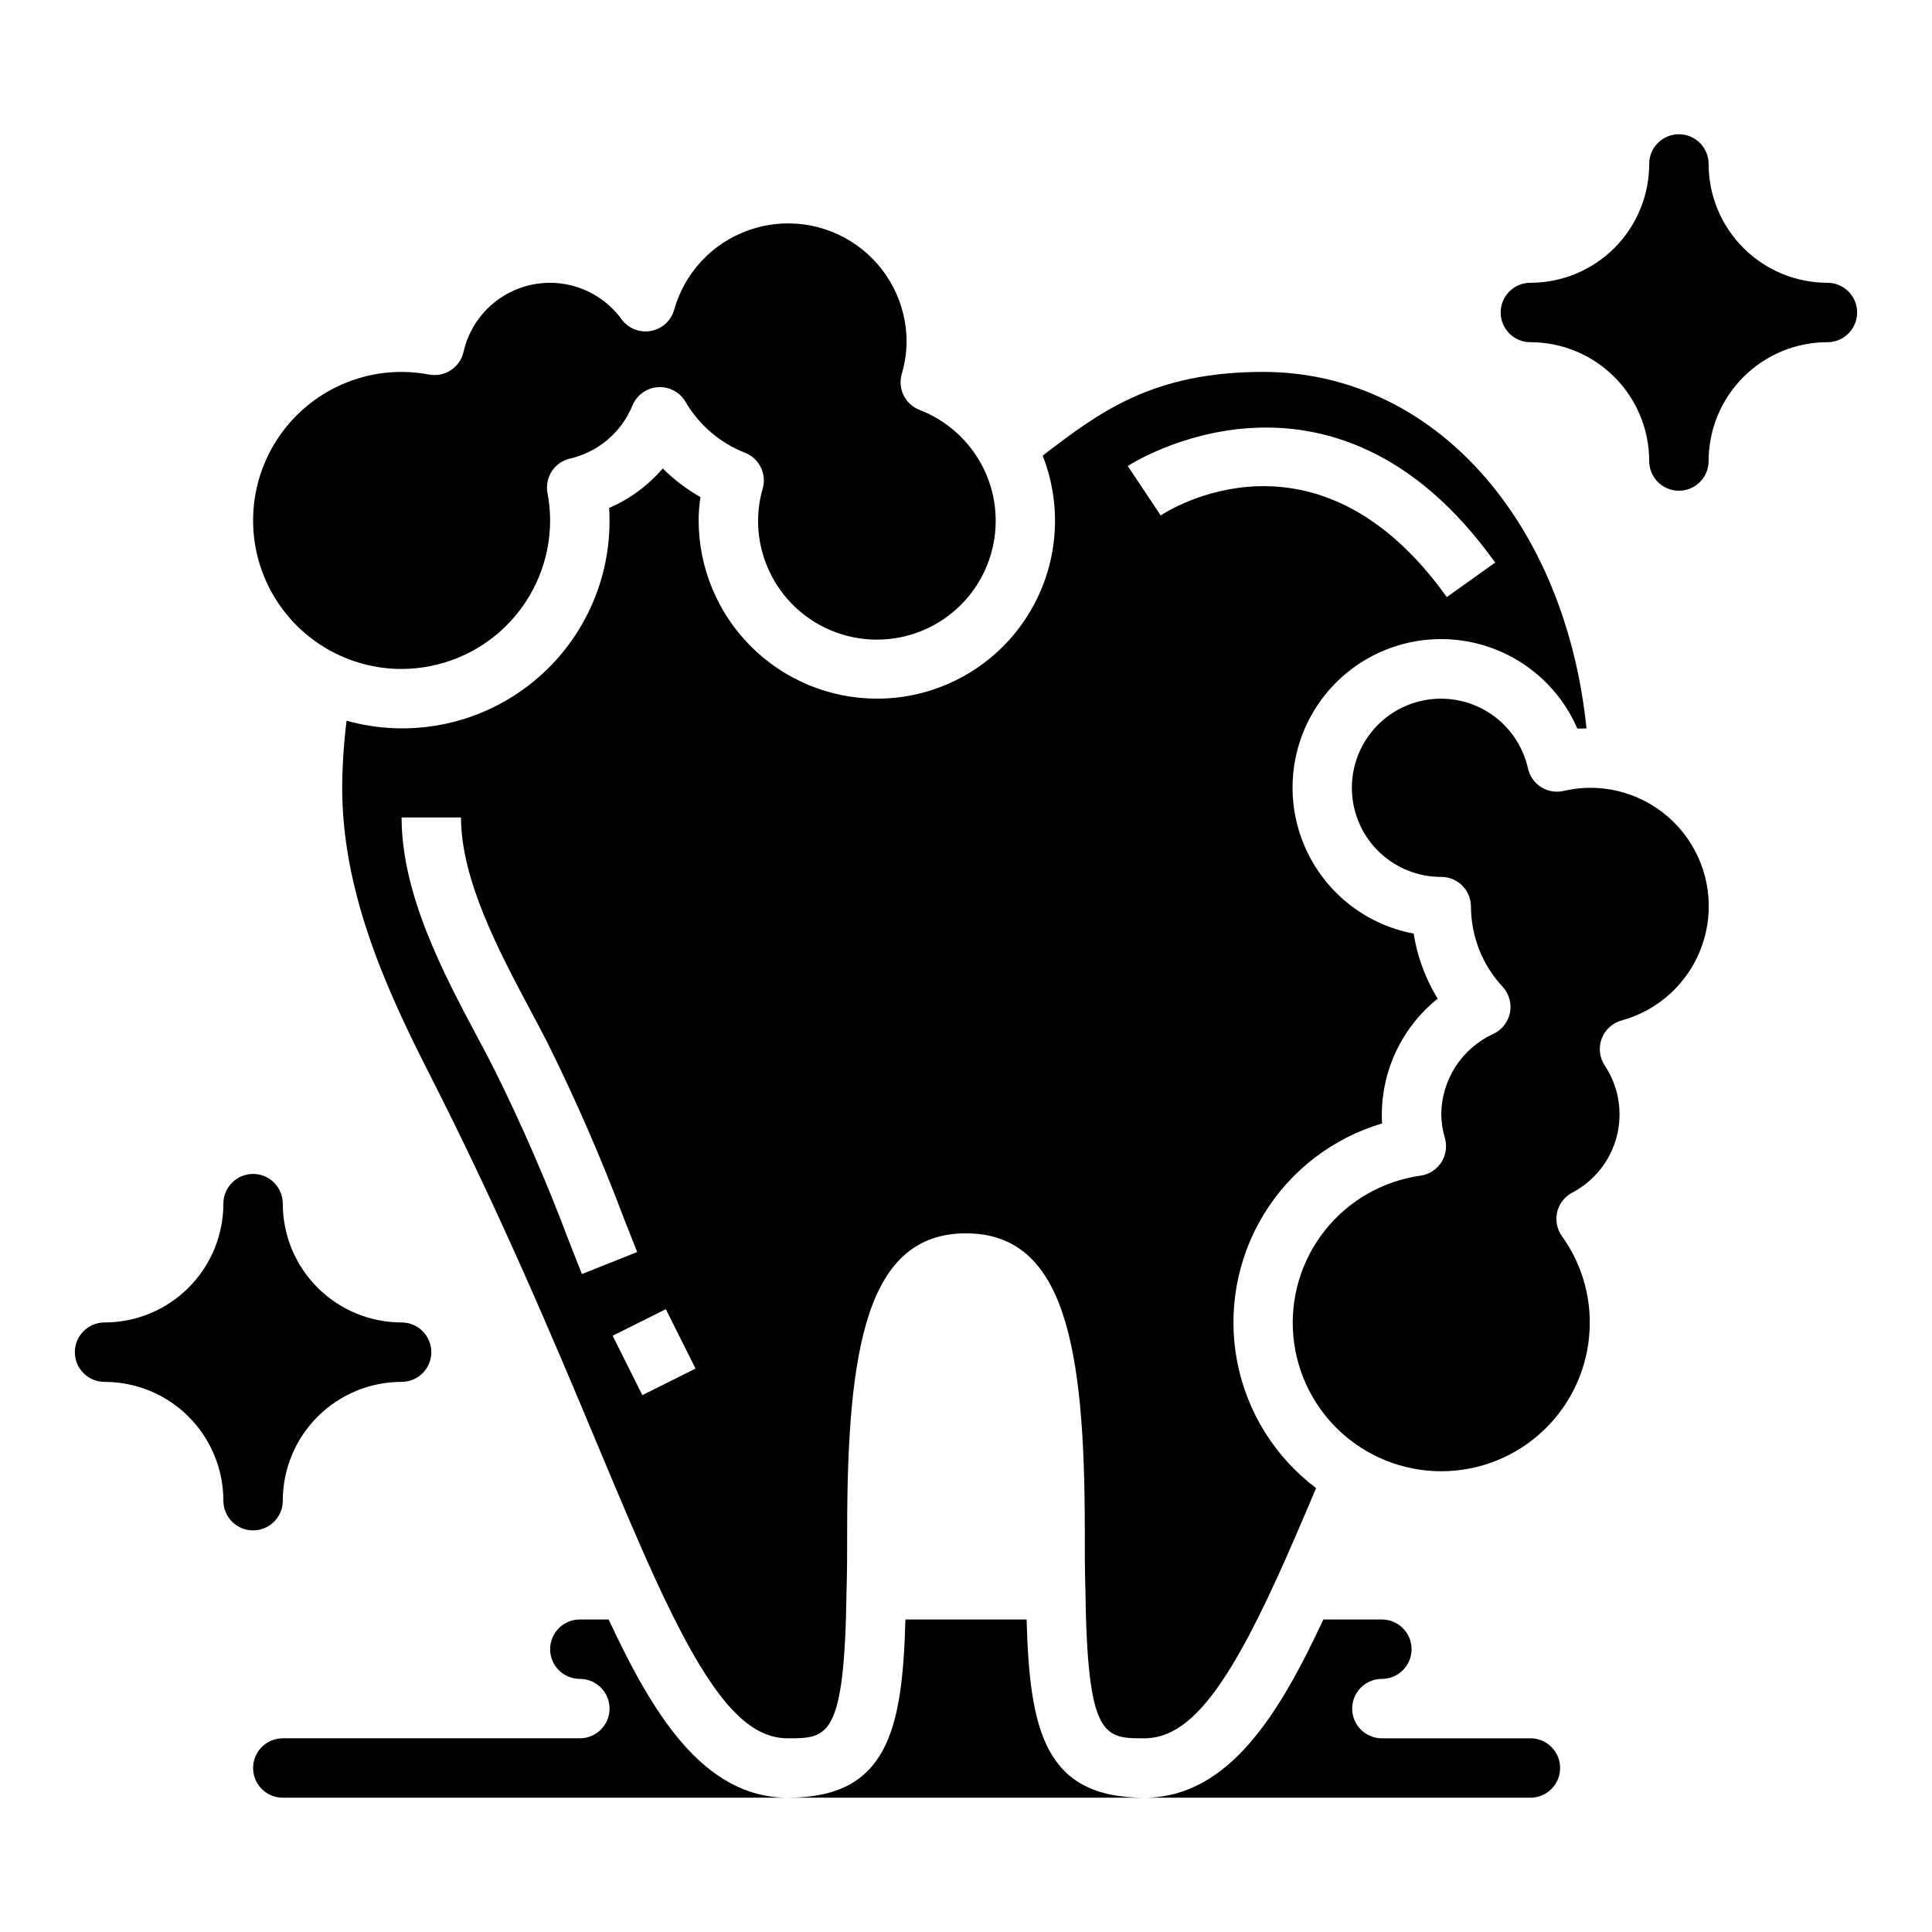
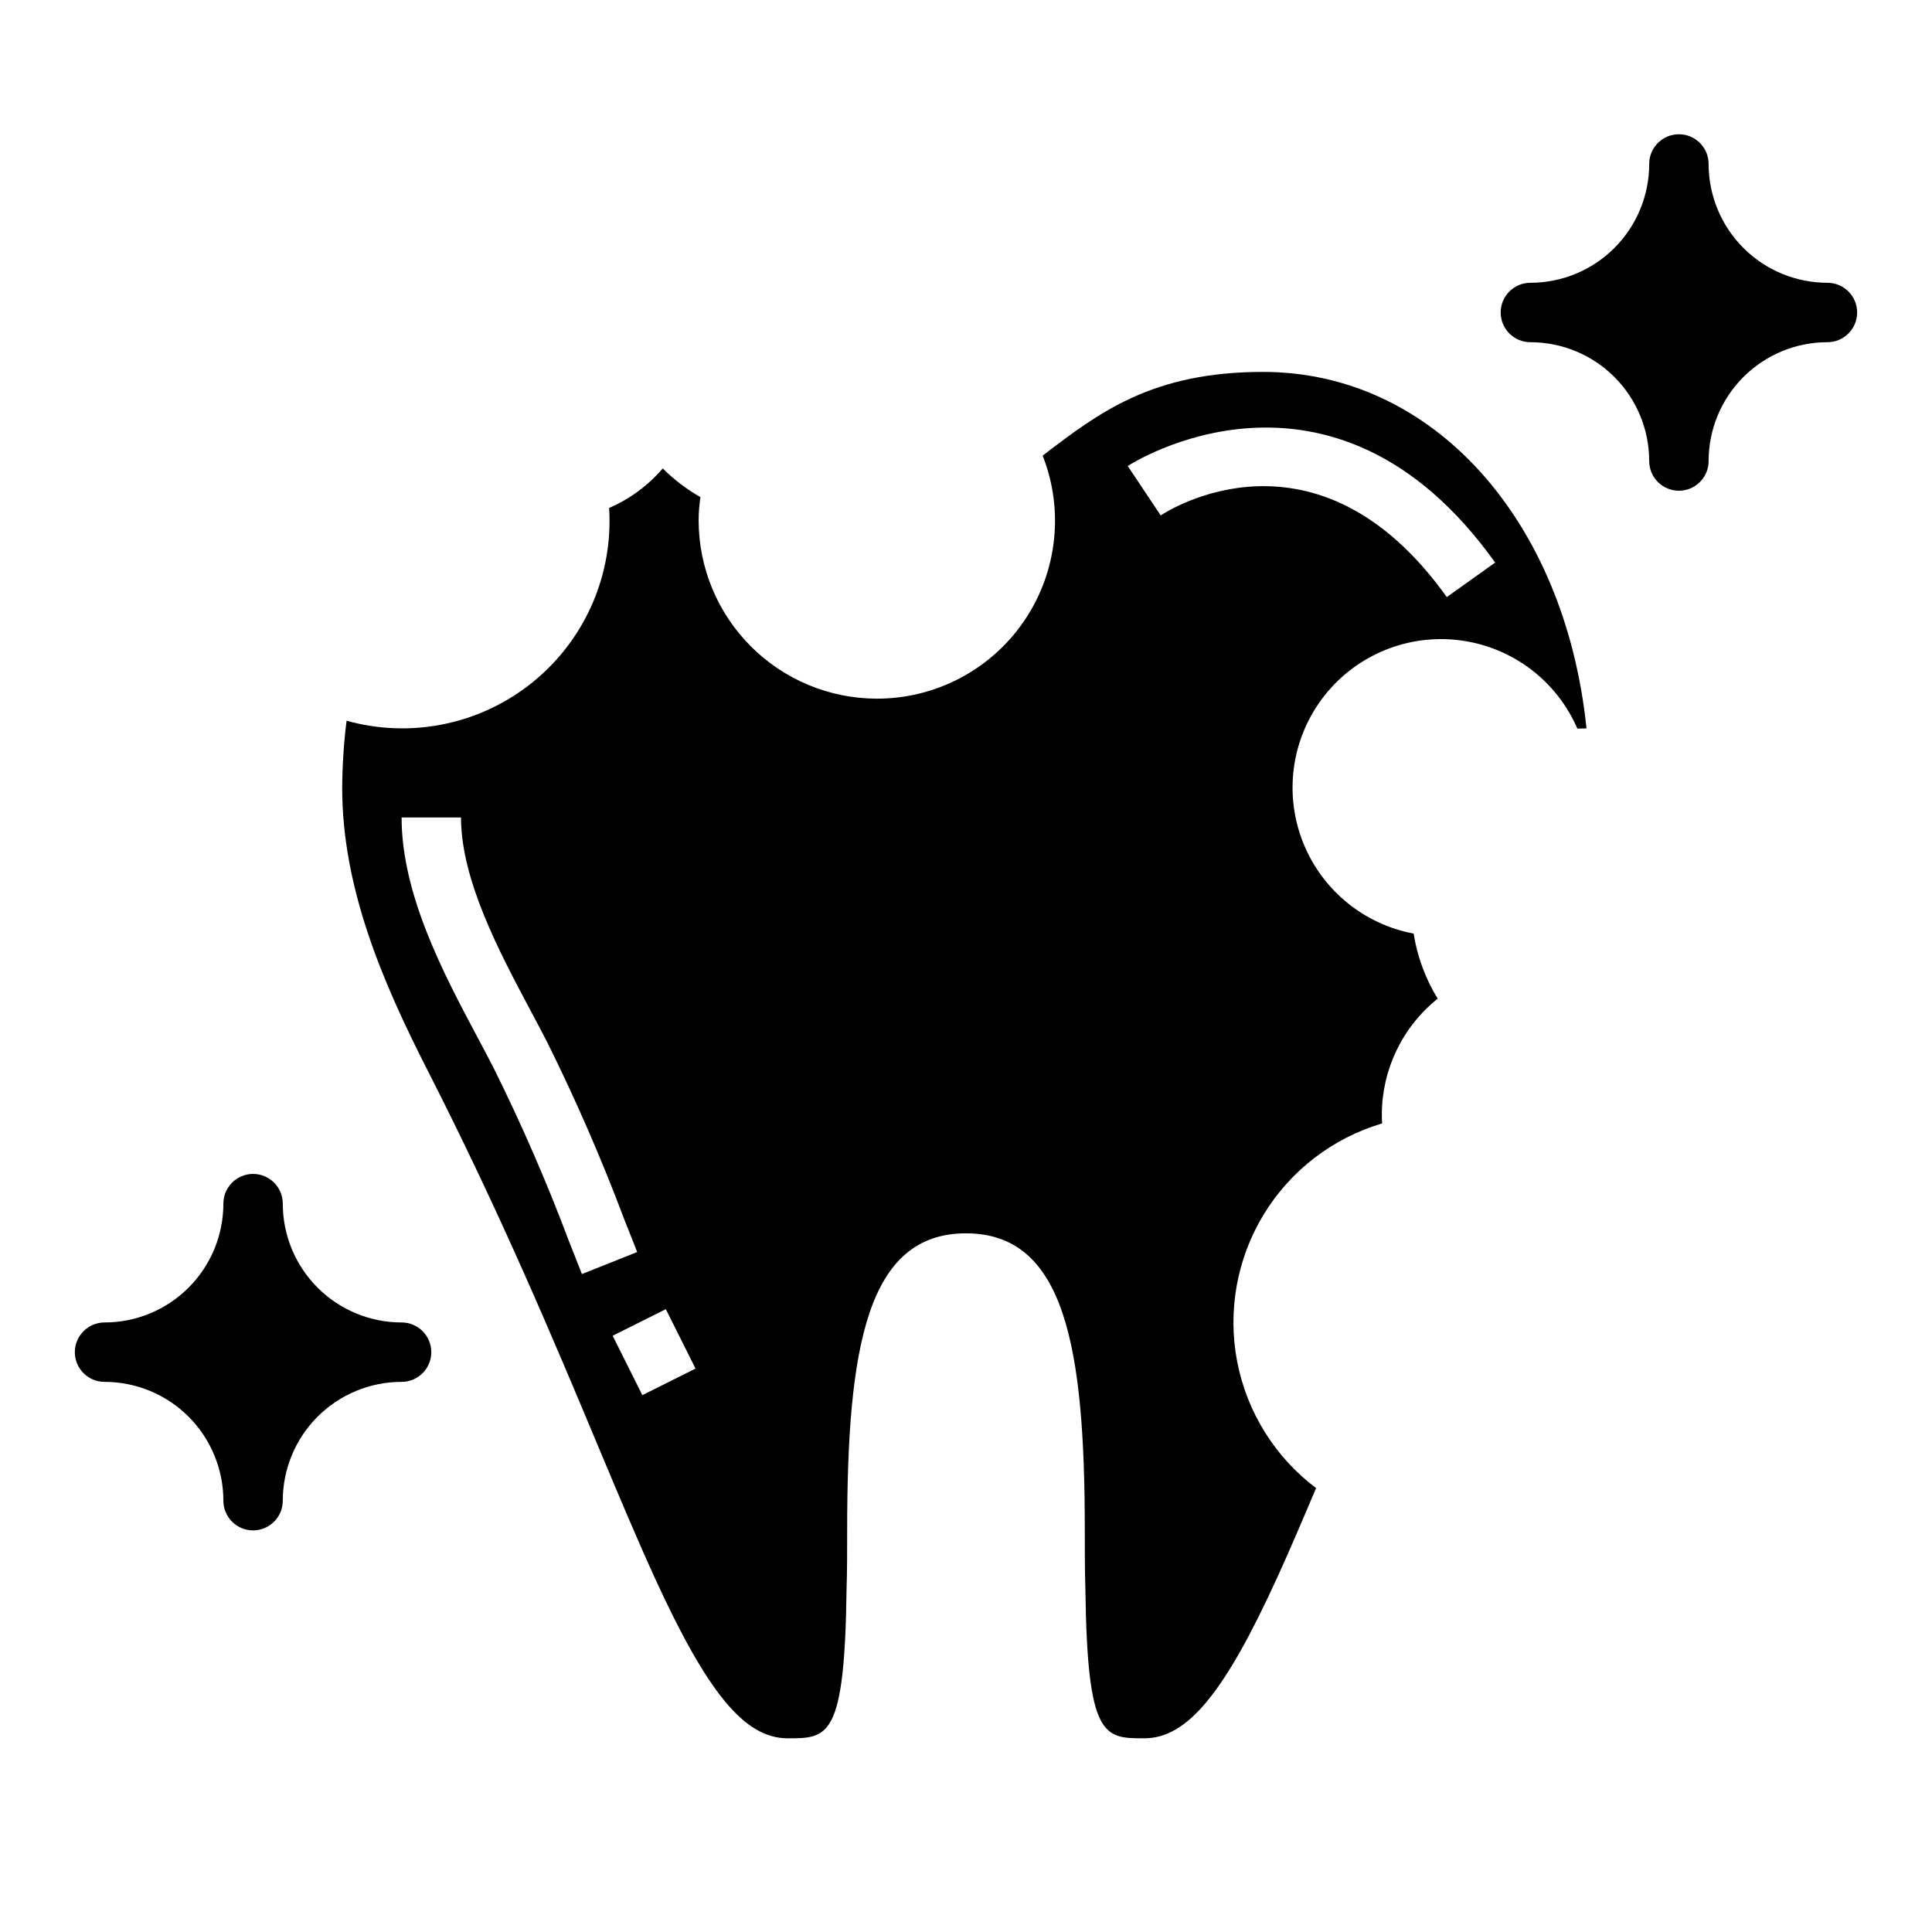
<svg xmlns="http://www.w3.org/2000/svg" fill="#000000" width="800px" height="800px" version="1.1" viewBox="144 144 512 512">
  <g>
-     <path d="m250.43 321.28c10.434-0.012 20.441-4.164 27.82-11.543 7.375-7.379 11.527-17.383 11.539-27.816-0.008-2.441-0.242-4.875-0.699-7.273-0.777-4.152 1.859-8.18 5.973-9.125 7.465-1.723 13.625-6.957 16.531-14.043 1.137-2.769 3.742-4.656 6.731-4.867 2.984-0.215 5.832 1.285 7.348 3.867 3.574 6.144 9.125 10.902 15.742 13.5 3.766 1.469 5.809 5.555 4.723 9.449-0.805 2.758-1.223 5.617-1.242 8.492-0.027 7.691 2.766 15.129 7.848 20.902 5.082 5.777 12.102 9.492 19.734 10.445 7.633 0.953 15.348-0.918 21.695-5.262 6.348-4.348 10.883-10.867 12.754-18.328 1.871-7.461 0.945-15.352-2.602-22.176-3.551-6.824-9.473-12.117-16.652-14.875-3.766-1.469-5.809-5.551-4.723-9.445 0.824-2.758 1.266-5.617 1.305-8.492 0.035-10.211-4.902-19.797-13.23-25.703-8.328-5.906-19.008-7.394-28.629-3.984-9.625 3.406-16.992 11.281-19.746 21.113-0.824 2.887-3.219 5.059-6.172 5.59-2.957 0.535-5.957-0.66-7.738-3.078-3.559-4.898-8.875-8.234-14.832-9.309-5.961-1.074-12.105 0.195-17.148 3.543-5.047 3.348-8.605 8.516-9.93 14.426-0.945 4.117-4.973 6.754-9.125 5.973-2.398-0.457-4.832-0.691-7.273-0.699-14.062 0-27.055 7.5-34.086 19.68-7.031 12.18-7.031 27.184 0 39.359 7.031 12.18 20.023 19.68 34.086 19.68z" />
    <path d="m376.38 329.15c-12.523-0.012-24.531-4.992-33.383-13.848-8.855-8.852-13.836-20.859-13.852-33.383 0.004-2.07 0.164-4.133 0.48-6.18-3.652-2.078-7.012-4.633-9.988-7.598-3.883 4.527-8.746 8.109-14.215 10.48 0.078 1.109 0.109 2.211 0.109 3.297 0.059 17.207-7.949 33.445-21.641 43.875-13.688 10.426-31.469 13.832-48.043 9.207-0.738 5.894-1.125 11.828-1.164 17.766 0 26.852 10.934 51.957 22.758 75.137 19.34 37.941 33.512 71.746 44.871 98.895 5.629 13.422 10.484 25.016 15.16 35.234 14.035 30.691 23.883 42.641 35.289 42.641 10.676 0 15.09 0 15.586-39.461 0.16-4.883 0.16-9.992 0.16-15.645 0-48.602 5.266-78.719 31.488-78.719s31.488 30.117 31.488 78.719c0 5.652 0 10.762 0.156 15.484 0.496 39.621 4.91 39.621 15.586 39.621 11.406 0 21.254-11.949 35.266-42.629 3.227-7.086 6.676-15.129 10.289-23.68-10.902-8.207-18.359-20.18-20.926-33.586-2.562-13.406-0.051-27.285 7.051-38.941 7.102-11.652 18.285-20.25 31.375-24.117-0.078-0.785-0.078-1.574-0.078-2.359 0.023-11.949 5.469-23.242 14.801-30.703-3.242-5.269-5.41-11.133-6.371-17.246-13.574-2.551-24.82-12.031-29.629-24.984-4.809-12.949-2.477-27.473 6.144-38.266 8.625-10.793 22.273-16.277 35.965-14.445 13.691 1.828 25.426 10.699 30.91 23.379 0.789-0.062 1.574 0 2.418-0.055-5.676-55.223-40.668-94.48-85.727-94.48-29.34 0-43.359 10.691-58.207 22.043l-0.188 0.141c5.715 14.523 3.871 30.938-4.926 43.832-8.797 12.895-23.406 20.598-39.016 20.574zm-78.16 152.49-3.496-8.855c-5.836-15.523-12.453-30.738-19.824-45.59-1.324-2.606-2.793-5.359-4.328-8.242-8.973-16.852-20.145-37.848-20.145-58.316h15.742c0 16.531 10.148 35.605 18.293 50.91 1.574 2.977 3.094 5.816 4.465 8.484h0.004c7.613 15.312 14.445 31 20.465 47.004l3.465 8.762zm16.012 32.086-7.871-15.742 14.09-7.039 7.871 15.742zm226-220.64-12.816 9.148c-34.527-48.344-74.156-22.758-75.816-21.641l-8.738-13.098c0.539-0.367 54.074-35.012 97.371 25.59z" />
-     <path d="m305.3 573.18h-7.633c-4.348 0-7.875 3.523-7.875 7.871 0 4.348 3.527 7.871 7.875 7.871 4.348 0 7.871 3.527 7.871 7.875 0 4.348-3.523 7.871-7.871 7.871h-78.723c-4.348 0-7.871 3.523-7.871 7.871 0 4.348 3.523 7.871 7.871 7.871h133.82c-22.559 0-35.996-22.695-47.469-47.23z" />
-     <path d="m565.31 352.77c-2.336 0.02-4.664 0.301-6.938 0.836-2.043 0.469-4.191 0.102-5.965-1.02-1.773-1.117-3.027-2.898-3.481-4.949-1.297-5.824-4.754-10.945-9.672-14.328-4.918-3.379-10.938-4.773-16.84-3.898-5.906 0.875-11.262 3.953-14.988 8.617-3.727 4.66-5.551 10.562-5.102 16.516 0.449 5.953 3.133 11.516 7.516 15.566 4.383 4.055 10.137 6.297 16.105 6.277 2.09 0 4.09 0.828 5.566 2.305s2.309 3.481 2.309 5.566c0.023 7.891 3.019 15.48 8.398 21.254 1.707 1.852 2.426 4.406 1.934 6.875-0.492 2.473-2.137 4.555-4.422 5.609-4.094 1.883-7.562 4.891-10.004 8.676-2.441 3.785-3.754 8.188-3.781 12.691 0.043 2.133 0.371 4.254 0.984 6.297 0.609 2.188 0.242 4.527-1 6.426-1.246 1.895-3.246 3.164-5.492 3.477-10.023 1.418-19.117 6.644-25.391 14.59-6.269 7.949-9.238 18.008-8.285 28.086s5.754 19.402 13.402 26.035c7.648 6.633 17.559 10.062 27.672 9.578 10.113-0.488 19.648-4.852 26.625-12.184 6.981-7.336 10.863-17.078 10.848-27.203 0.004-8.207-2.578-16.207-7.379-22.867-1.316-1.84-1.781-4.164-1.266-6.371 0.512-2.203 1.953-4.082 3.953-5.152 5.887-3.066 10.191-8.492 11.844-14.922 1.652-6.434 0.496-13.262-3.188-18.785-1.391-2.102-1.695-4.742-0.812-7.106 0.883-2.359 2.84-4.156 5.269-4.828 9.879-2.699 17.816-10.047 21.273-19.688 3.453-9.641 1.992-20.359-3.922-28.719-5.914-8.359-15.535-13.305-25.773-13.258z" />
-     <path d="m549.57 604.67h-39.359c-4.348 0-7.871-3.523-7.871-7.871 0-4.348 3.523-7.875 7.871-7.875 4.348 0 7.871-3.523 7.871-7.871 0-4.348-3.523-7.871-7.871-7.871h-15.508c-11.469 24.547-24.906 47.23-47.469 47.23h102.34c4.348 0 7.871-3.523 7.871-7.871 0-4.348-3.523-7.871-7.871-7.871z" />
-     <path d="m416.06 573.18h-32.117c-0.789 29.504-4.801 47.23-31.172 47.23h94.461c-26.34 0-30.363-17.68-31.172-47.23z" />
    <path d="m628.29 218.94c-8.352 0-16.363-3.316-22.266-9.223-5.906-5.906-9.223-13.914-9.223-22.266 0-4.348-3.527-7.871-7.875-7.871-4.348 0-7.871 3.523-7.871 7.871 0 8.352-3.316 16.359-9.223 22.266s-13.914 9.223-22.266 9.223c-4.348 0-7.871 3.523-7.871 7.871s3.523 7.875 7.871 7.875c8.352 0 16.359 3.316 22.266 9.223 5.906 5.902 9.223 13.914 9.223 22.266 0 4.348 3.523 7.871 7.871 7.871 4.348 0 7.875-3.523 7.875-7.871 0-8.352 3.316-16.363 9.223-22.266 5.902-5.906 13.914-9.223 22.266-9.223 4.348 0 7.871-3.527 7.871-7.875s-3.523-7.871-7.871-7.871z" />
    <path d="m218.94 541.7c0-8.352 3.316-16.359 9.223-22.266s13.914-9.223 22.266-9.223c4.348 0 7.871-3.523 7.871-7.871 0-4.348-3.523-7.875-7.871-7.875-8.352 0-16.359-3.316-22.266-9.223-5.906-5.902-9.223-13.914-9.223-22.262 0-4.348-3.523-7.875-7.871-7.875-4.348 0-7.871 3.527-7.871 7.875 0 8.348-3.32 16.359-9.223 22.262-5.906 5.906-13.914 9.223-22.266 9.223-4.348 0-7.875 3.527-7.875 7.875 0 4.348 3.527 7.871 7.875 7.871 8.352 0 16.359 3.316 22.266 9.223 5.902 5.906 9.223 13.914 9.223 22.266 0 4.348 3.523 7.871 7.871 7.871 4.348 0 7.871-3.523 7.871-7.871z" />
  </g>
</svg>